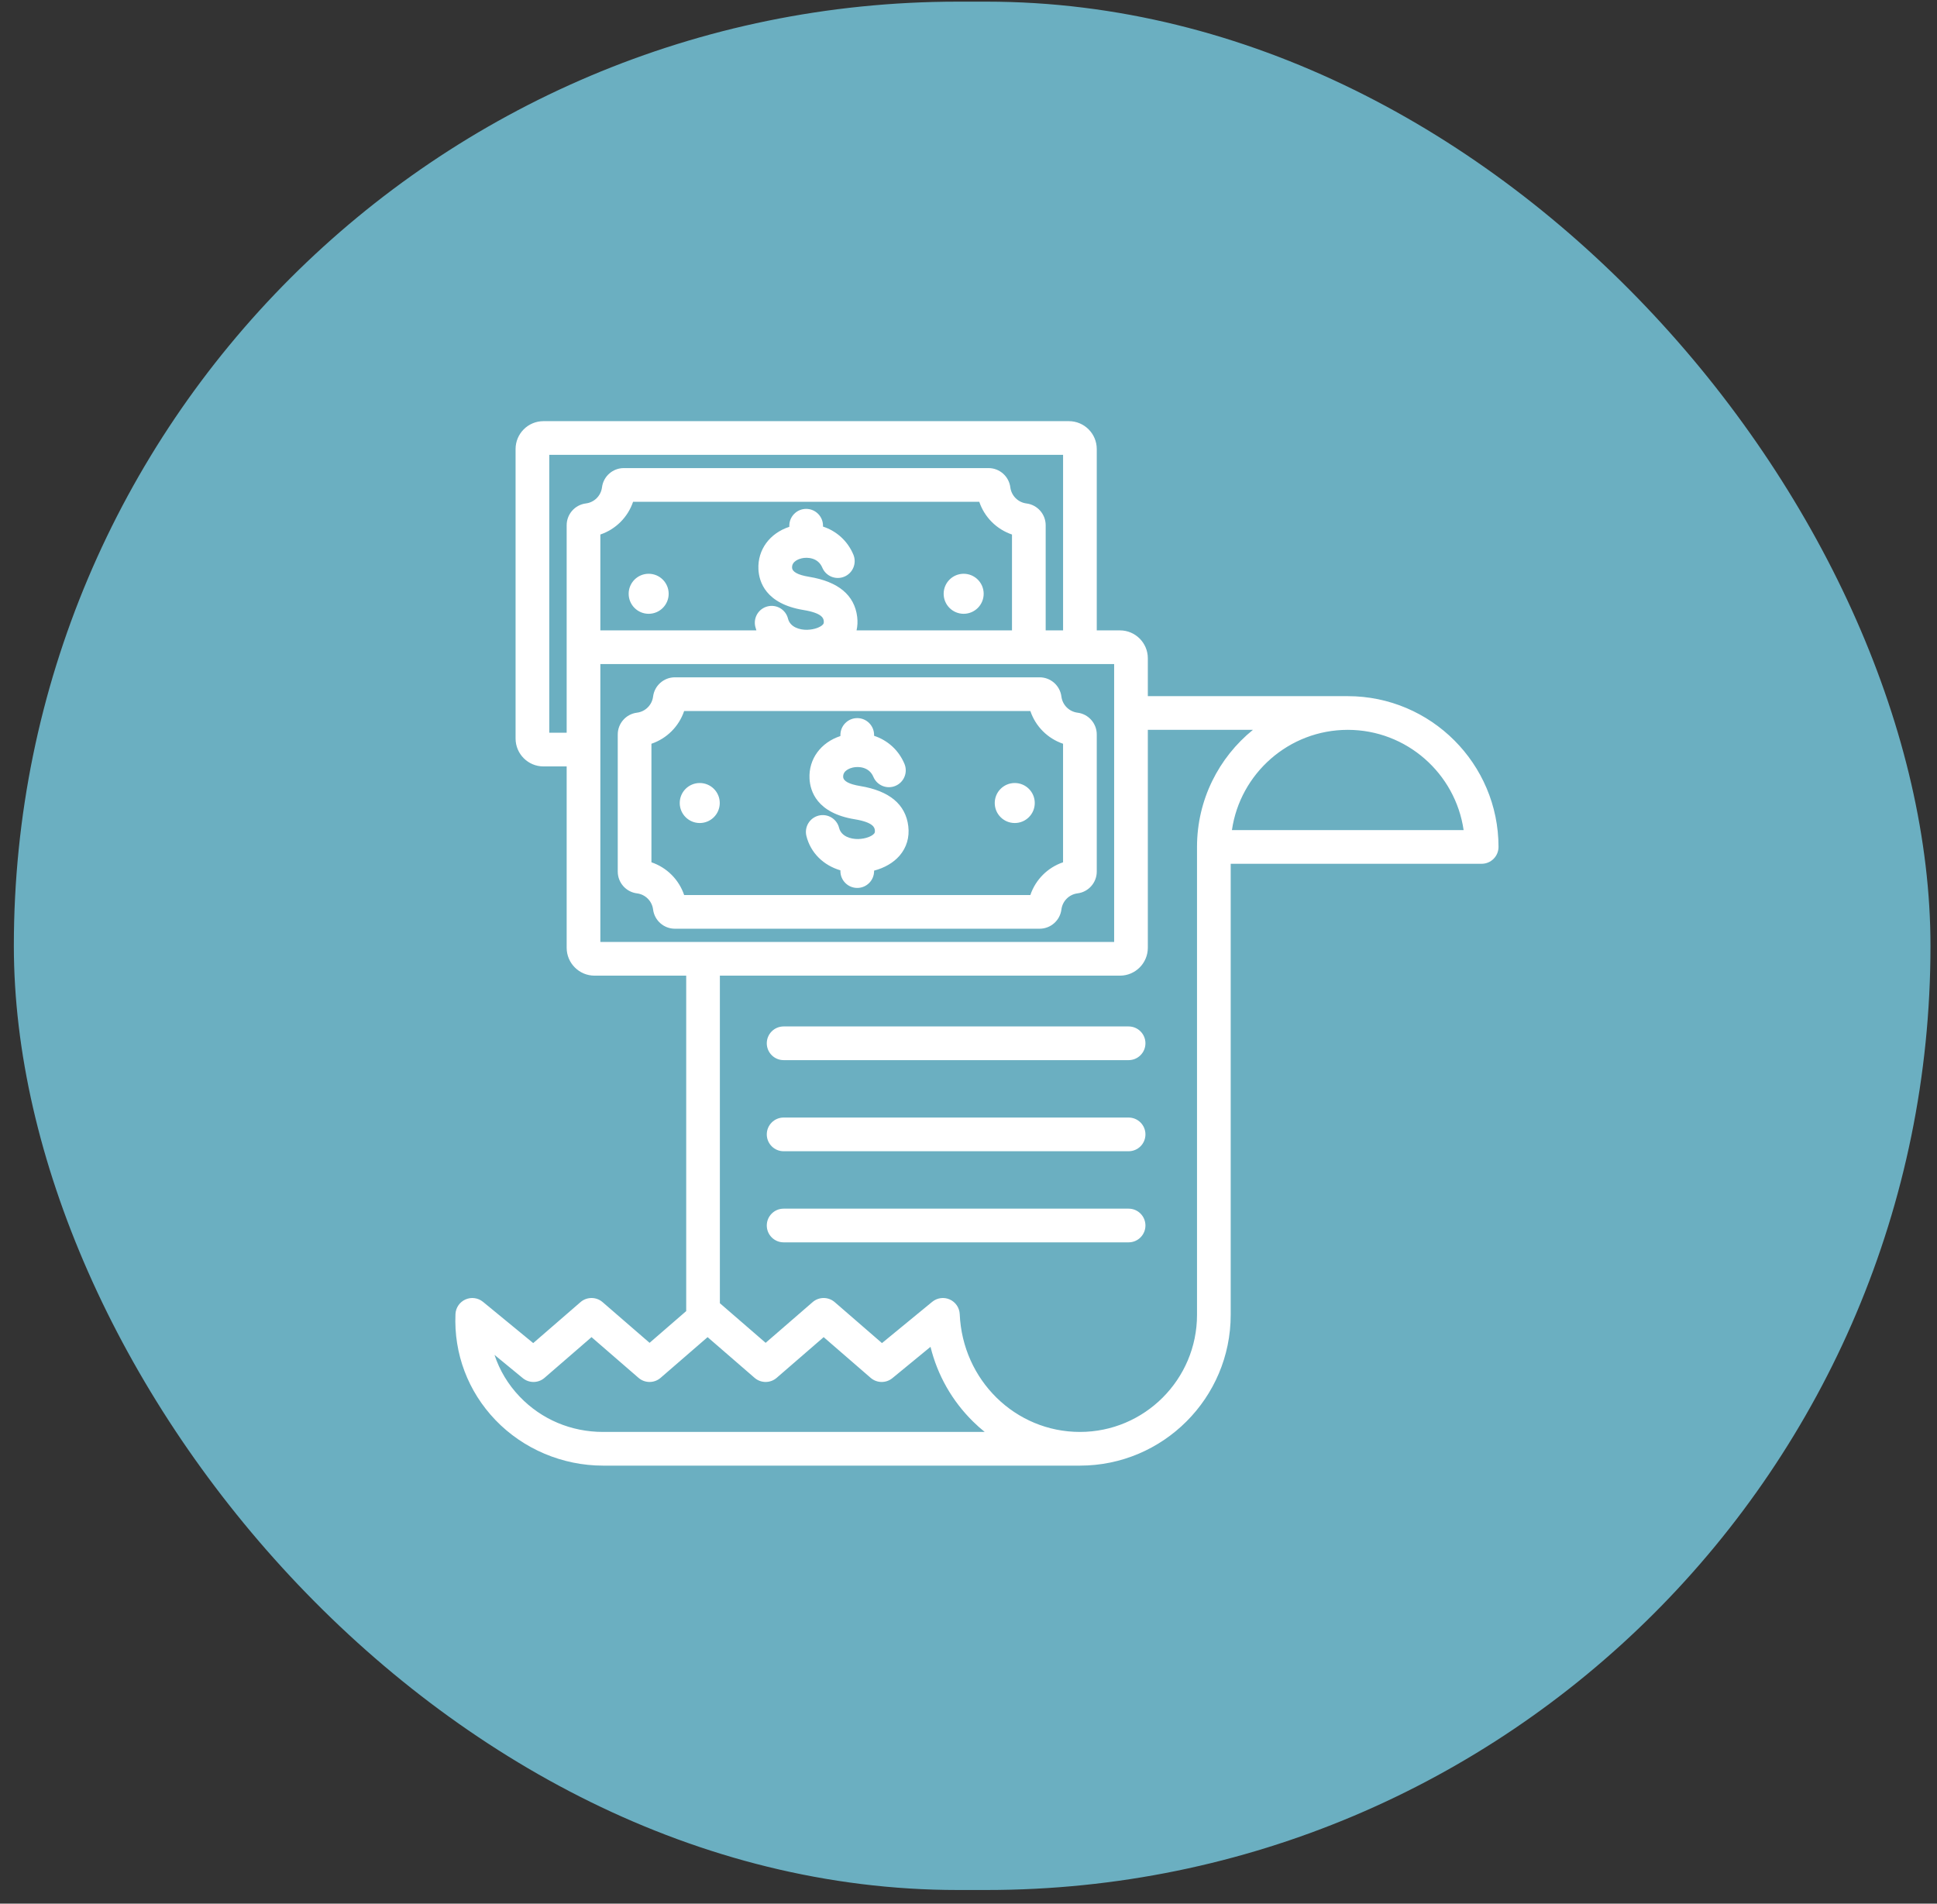
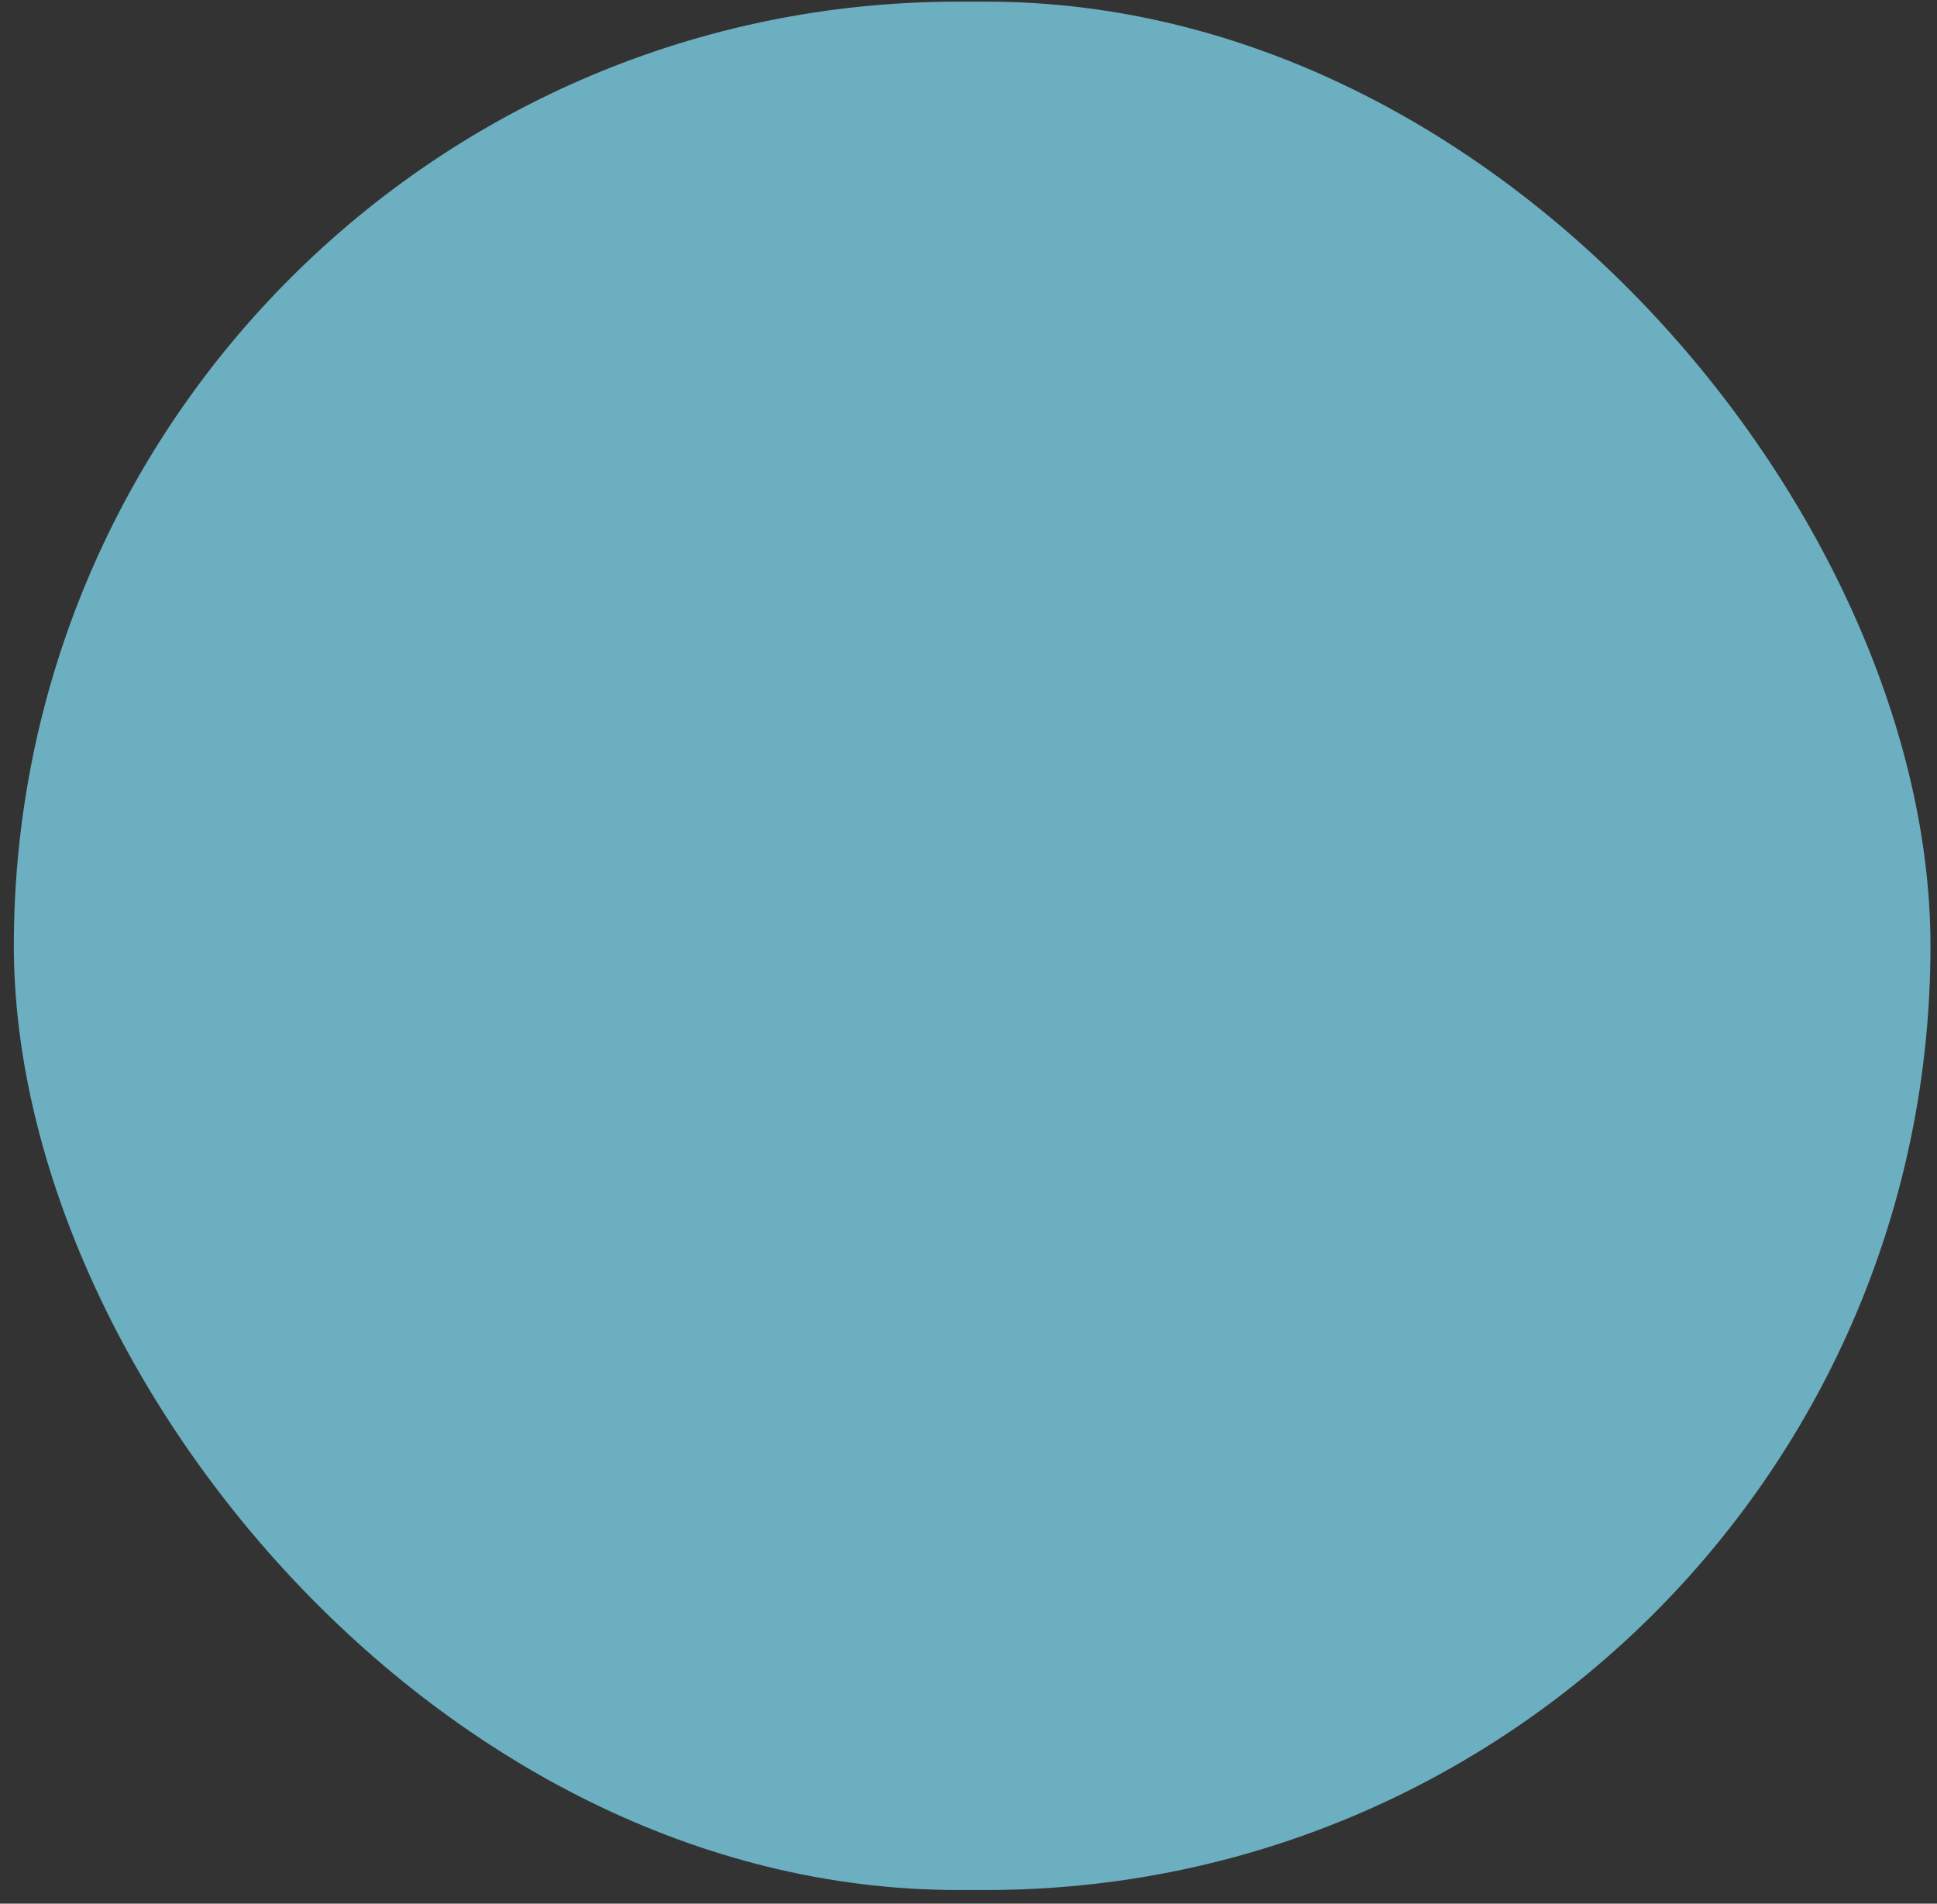
<svg xmlns="http://www.w3.org/2000/svg" width="115" height="113" viewBox="0 0 115 113" fill="none">
  <rect x="0" y="0" width="115" height="113" fill="#333333" stroke="none" />
  <rect x="0.822" y="0.098" width="113.791" height="112.093" rx="56.046" fill="#6BAFC1" />
-   <path d="M56.025 35.247C56.025 34.591 56.557 34.059 57.213 34.059C57.869 34.059 58.401 34.591 58.401 35.247C58.401 35.903 57.869 36.435 57.213 36.435C56.557 36.435 56.025 35.903 56.025 35.247ZM38.511 34.059C37.855 34.059 37.324 34.591 37.324 35.247C37.324 35.903 37.855 36.435 38.511 36.435C39.167 36.435 39.699 35.903 39.699 35.247C39.699 34.591 39.167 34.059 38.511 34.059ZM65.115 43.598V51.737C65.115 52.393 64.624 52.949 63.974 53.03C63.473 53.093 63.079 53.487 63.016 53.988C62.934 54.638 62.379 55.129 61.723 55.129H40.067C39.411 55.129 38.856 54.638 38.774 53.988C38.711 53.487 38.317 53.093 37.816 53.03C37.166 52.949 36.676 52.393 36.676 51.737V43.598C36.676 42.942 37.166 42.386 37.816 42.305C38.317 42.242 38.711 41.848 38.774 41.347C38.856 40.697 39.411 40.206 40.067 40.206H61.723C62.379 40.206 62.934 40.697 63.016 41.347C63.079 41.848 63.473 42.242 63.974 42.305C64.624 42.386 65.115 42.942 65.115 43.598ZM63.114 44.149C62.2 43.84 61.481 43.12 61.172 42.206H40.618C40.309 43.12 39.59 43.84 38.676 44.149V51.186C39.59 51.495 40.309 52.215 40.618 53.129H61.172C61.481 52.215 62.2 51.495 63.114 51.186V44.149ZM60.246 46.48C59.59 46.48 59.058 47.011 59.058 47.667C59.058 48.323 59.59 48.855 60.246 48.855C60.902 48.855 61.434 48.324 61.434 47.667C61.434 47.011 60.902 46.48 60.246 46.48ZM41.544 46.48C40.888 46.48 40.356 47.011 40.356 47.667C40.356 48.323 40.888 48.855 41.544 48.855C42.2 48.855 42.732 48.324 42.732 47.667C42.732 47.011 42.2 46.48 41.544 46.48ZM51.063 46.658C50.409 46.55 50.071 46.368 50.059 46.117C50.04 45.726 50.493 45.593 50.632 45.561C50.967 45.485 51.601 45.516 51.853 46.115C52.067 46.624 52.653 46.864 53.162 46.65C53.671 46.436 53.911 45.85 53.697 45.341C53.353 44.522 52.693 43.939 51.895 43.678V43.627C51.895 43.075 51.447 42.627 50.895 42.627C50.343 42.627 49.895 43.075 49.895 43.627V43.692C48.731 44.073 48.005 45.055 48.061 46.214C48.097 46.959 48.493 48.263 50.739 48.631C51.883 48.819 51.923 49.144 51.94 49.282C51.954 49.405 51.925 49.45 51.891 49.489C51.763 49.638 51.399 49.794 50.955 49.805C50.509 49.816 49.943 49.648 49.817 49.143C49.684 48.607 49.141 48.281 48.605 48.414C48.069 48.548 47.743 49.091 47.877 49.627C48.126 50.625 48.887 51.366 49.895 51.663V51.708C49.895 52.26 50.343 52.708 50.895 52.708C51.447 52.708 51.895 52.26 51.895 51.708V51.681C52.51 51.52 53.044 51.213 53.404 50.797C53.825 50.31 54.005 49.703 53.925 49.041C53.767 47.746 52.804 46.944 51.063 46.658ZM88.967 50.274C88.967 50.826 88.519 51.274 87.967 51.274H73.067V78.05C73.067 82.985 69.052 87 64.117 87C59.182 87 64.117 87 64.117 87H35.803C33.391 87 31.062 86.012 29.412 84.291C27.783 82.59 26.941 80.359 27.041 78.007C27.058 77.629 27.286 77.292 27.633 77.137C27.979 76.983 28.382 77.037 28.675 77.277L31.657 79.726L34.465 77.294C34.84 76.969 35.398 76.969 35.774 77.294L38.565 79.711L40.74 77.827V57.915H35.298C34.385 57.915 33.643 57.172 33.643 56.26V45.495H32.265C31.352 45.495 30.61 44.752 30.61 43.839V26.655C30.61 25.742 31.352 25 32.265 25H63.459C64.372 25 65.115 25.742 65.115 26.655V37.42H66.492C67.405 37.42 68.147 38.163 68.147 39.075V41.324H80.017H80.017C84.952 41.324 88.967 45.339 88.967 50.274ZM33.643 43.495V31.177C33.643 30.522 34.133 29.966 34.784 29.884C35.285 29.822 35.678 29.428 35.741 28.927C35.823 28.276 36.379 27.786 37.034 27.786H58.69C59.346 27.786 59.901 28.277 59.983 28.927C60.046 29.428 60.44 29.822 60.941 29.885C61.591 29.966 62.082 30.522 62.082 31.178V37.42H63.115V27H32.61V43.495H33.643ZM50.854 37.42H60.082V31.729C59.168 31.42 58.448 30.7 58.139 29.786H37.586C37.276 30.7 36.557 31.42 35.643 31.729V37.42H44.907C44.884 37.35 44.862 37.28 44.844 37.207C44.71 36.671 45.036 36.128 45.572 35.995C46.108 35.861 46.651 36.187 46.784 36.723C46.91 37.228 47.475 37.396 47.922 37.385C48.367 37.374 48.73 37.218 48.858 37.069C48.892 37.03 48.921 36.985 48.907 36.863C48.89 36.724 48.85 36.399 47.706 36.211C45.46 35.843 45.064 34.539 45.028 33.794C44.972 32.635 45.698 31.653 46.862 31.272V31.207C46.862 30.655 47.31 30.207 47.862 30.207C48.414 30.207 48.862 30.655 48.862 31.207V31.259C49.66 31.519 50.32 32.103 50.664 32.921C50.878 33.43 50.638 34.016 50.129 34.23C49.621 34.444 49.034 34.205 48.82 33.695C48.568 33.096 47.934 33.065 47.599 33.141C47.46 33.173 47.007 33.306 47.026 33.697C47.038 33.949 47.376 34.13 48.03 34.238C49.772 34.524 50.734 35.326 50.892 36.622C50.925 36.899 50.911 37.166 50.854 37.42ZM35.643 55.915H66.147V39.42H35.643V55.915ZM58.462 85C58.223 84.808 57.992 84.602 57.771 84.384C56.522 83.156 55.656 81.623 55.245 79.948L52.981 81.807C52.605 82.116 52.06 82.109 51.692 81.79L48.901 79.373L46.11 81.79C45.734 82.115 45.177 82.115 44.801 81.79L42.01 79.373L39.219 81.79C38.843 82.115 38.286 82.115 37.91 81.79L35.119 79.373L32.328 81.79C31.96 82.109 31.416 82.116 31.039 81.807L29.359 80.427C29.661 81.343 30.166 82.187 30.856 82.907C32.149 84.257 33.906 85 35.803 85H58.462ZM71.067 50.274C71.067 47.471 72.363 44.966 74.386 43.324H68.147V56.259C68.147 57.172 67.405 57.915 66.492 57.915H42.739V77.359L45.456 79.711L48.246 77.294C48.622 76.969 49.18 76.969 49.556 77.294L52.363 79.726L55.345 77.277C55.638 77.037 56.041 76.982 56.388 77.137C56.734 77.292 56.962 77.629 56.979 78.007C57.146 81.928 60.282 85 64.117 85H64.117C67.949 85 71.067 81.882 71.067 78.05V50.274H71.067ZM86.895 49.274C86.409 45.914 83.51 43.324 80.017 43.324C76.524 43.324 73.626 45.914 73.14 49.274H86.895ZM67.005 60.93H46.524C45.972 60.93 45.524 61.378 45.524 61.93C45.524 62.482 45.972 62.93 46.524 62.93H67.005C67.558 62.93 68.005 62.482 68.005 61.93C68.005 61.378 67.558 60.93 67.005 60.93ZM67.005 71.746H46.524C45.972 71.746 45.524 72.194 45.524 72.746C45.524 73.298 45.972 73.746 46.524 73.746H67.005C67.558 73.746 68.005 73.298 68.005 72.746C68.005 72.194 67.558 71.746 67.005 71.746ZM67.005 66.338H46.524C45.972 66.338 45.524 66.786 45.524 67.338C45.524 67.89 45.972 68.338 46.524 68.338H67.005C67.558 68.338 68.005 67.89 68.005 67.338C68.005 66.786 67.558 66.338 67.005 66.338Z" fill="white" />
</svg>